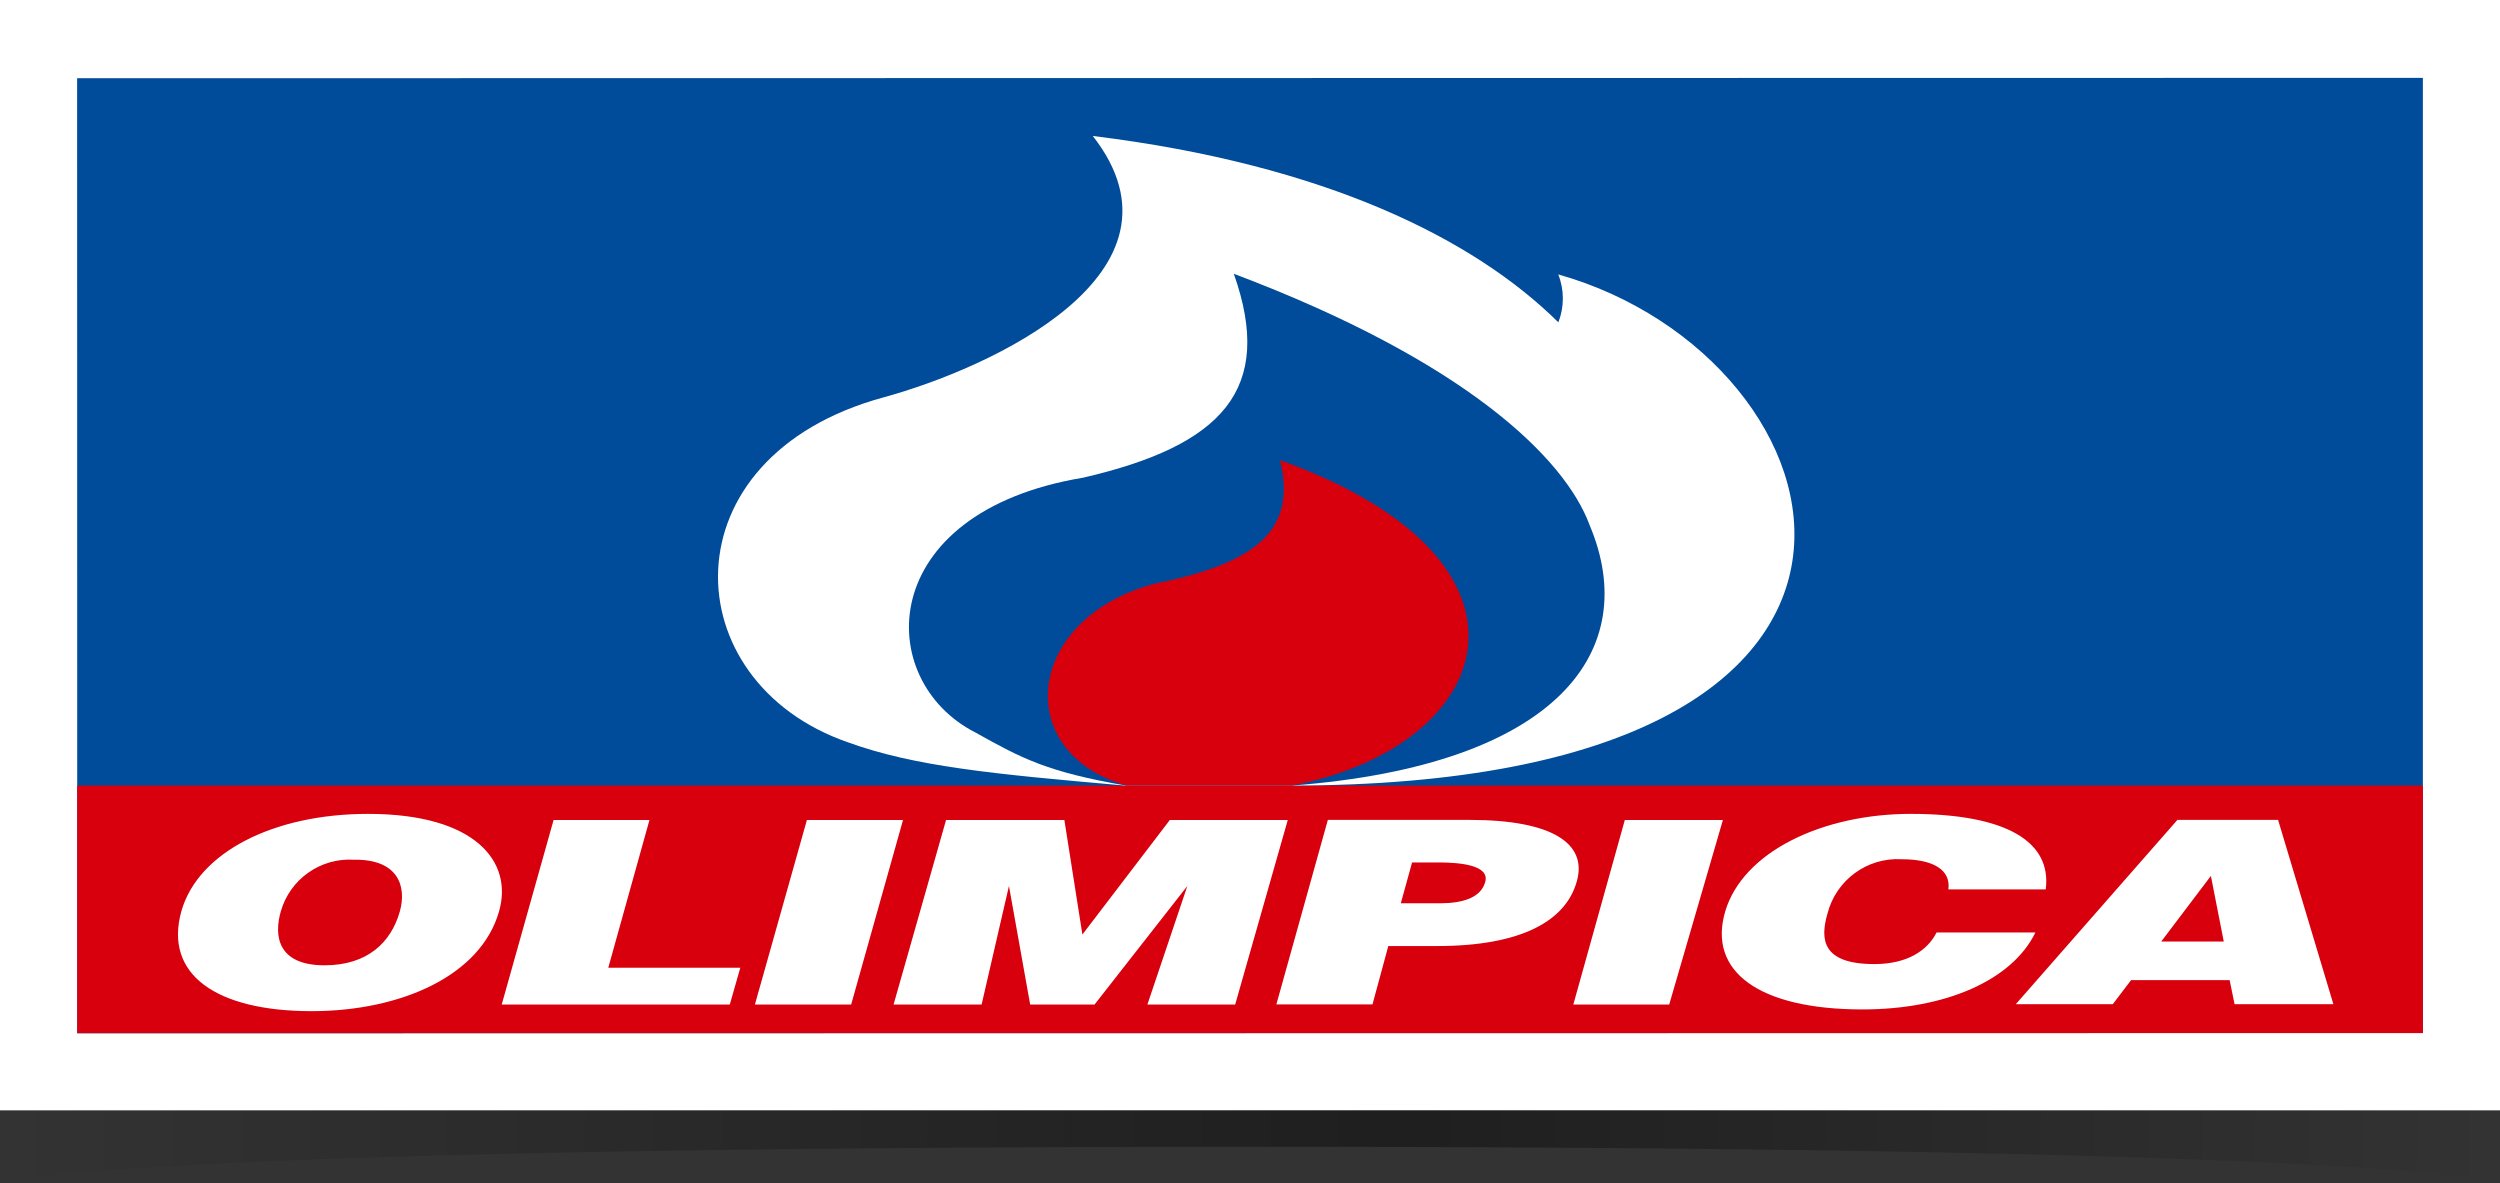
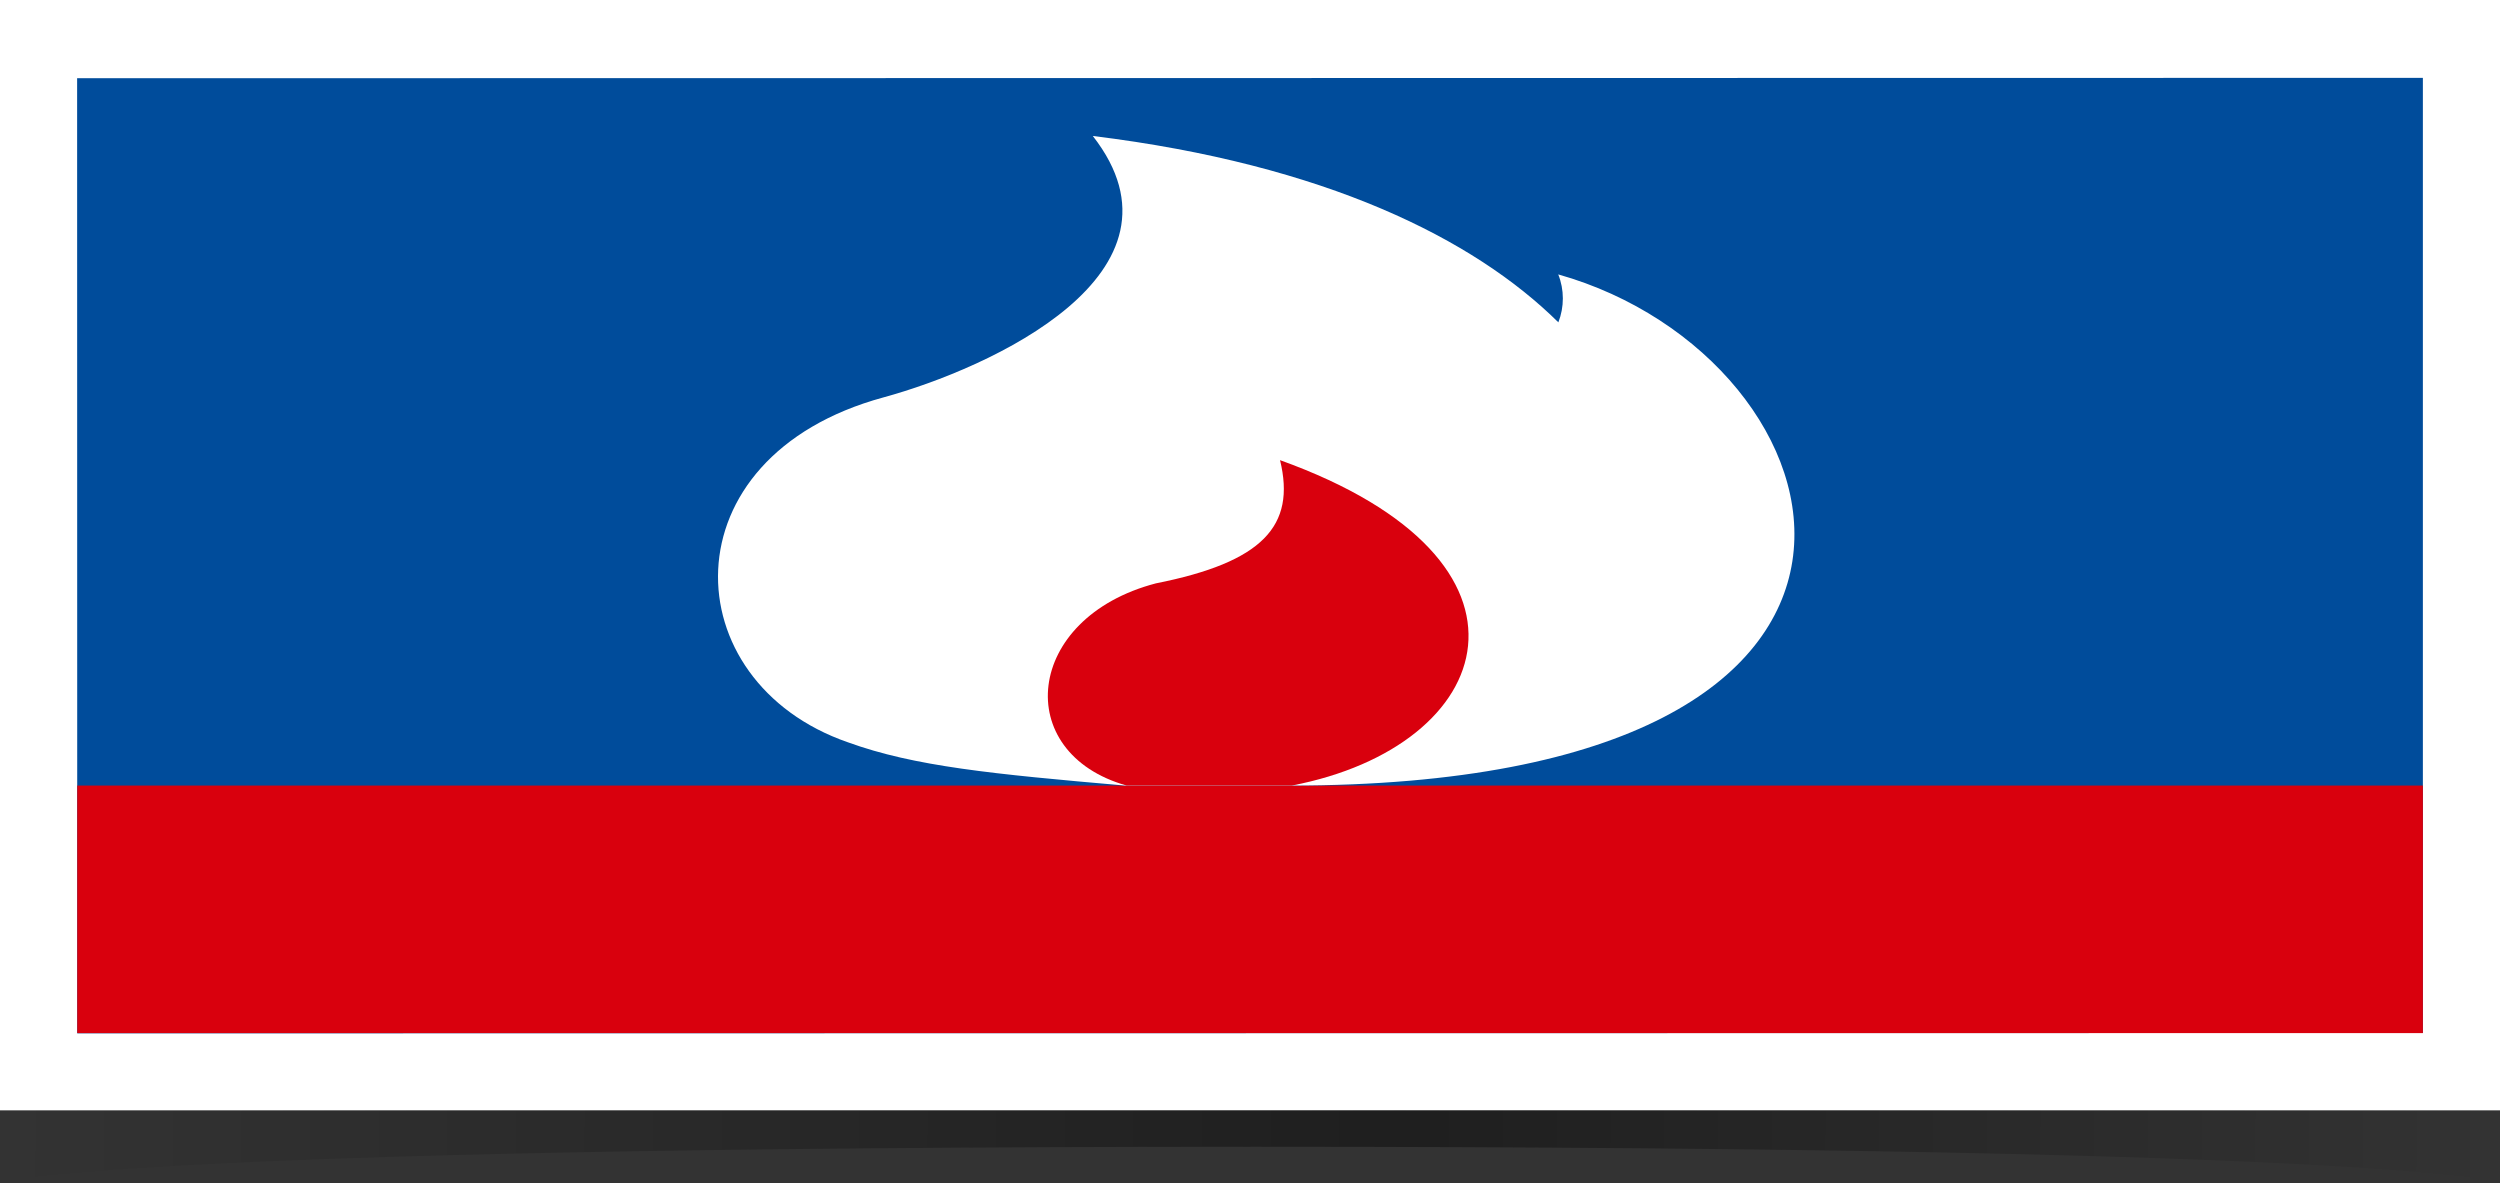
<svg xmlns="http://www.w3.org/2000/svg" xml:space="preserve" style="enable-background:new 0 0 203.9 96.51;" viewBox="0 0 203.9 96.51" y="0px" x="0px" id="Capa_1" version="1.1">
  <rect x="0" y="0" width="203.9" height="96.51" fill="#333333" stroke="none" />
  <style type="text/css">
	.st0{fill:#FFFFFF;}
	.st1{fill:url(#SVGID_1_);}
	.st2{fill:#004C9B;}
	.st3{fill:#D9000D;}
	.st4{fill-rule:evenodd;clip-rule:evenodd;fill:#FFFFFF;}
</style>
  <g>
    <rect height="90.56" width="203.9" class="st0" x="0" />
    <linearGradient y2="94.015" x2="203.666" y1="93.049" x1="-0.012" gradientUnits="userSpaceOnUse" id="SVGID_1_">
      <stop style="stop-color:#000000;stop-opacity:0" offset="5.496231e-04" />
      <stop style="stop-color:#000000;stop-opacity:0.4" offset="0.561" />
      <stop style="stop-color:#000000;stop-opacity:0" offset="1" />
    </linearGradient>
    <path d="M0,90.56v5.95c0,0,7.3-2.98,102.45-2.98s101.45,2.98,101.45,2.98v-5.95H0z" class="st1" />
    <path d="M197.61,84.25L6.3,84.28L6.29,6.38l191.32-0.03L197.61,84.25z" class="st2" id="Trazado_14837" />
    <rect height="20.19" width="191.31" class="st3" y="64.07" x="6.3" id="Rectángulo_5170" />
    <g id="Grupo_14102">
-       <path d="M52.97,66.88h-7.82l-4.23,15.05h18.6l0.86-3H49.61L52.97,66.88z M65.81,66.88l-4.24,15.05    h7.85l4.23-15.05L65.81,66.88z M132.52,66.88l-4.2,15.05h7.82l4.38-15.05L132.52,66.88z M157.95,76.05    c-0.74,1.46-2.37,2.58-5.08,2.58c-4.25,0-4.44-2-3.82-4.12c0.7-2.73,3.23-4.59,6.04-4.43c2.63,0,4.03,0.89,3.82,2.46h7.94    c0.5-3.88-3.19-6.16-11.01-6.16c-7.15,0-13.67,3.06-15.13,7.95c-1.45,4.91,2.76,8,11.2,8c6.76,0,12.2-2.37,14.1-6.28L157.95,76.05    z M95.41,66.88l-7.13,9.34l-1.47-9.34h-9.65l-4.28,15.05h7.18l2.23-9.67l1.73,9.67h5.25l7.57-9.67l-3.26,9.67h7.16l4.29-15.05    L95.41,66.88z M30.02,66.38c-7.71,0-13.84,3.13-15.22,7.91c-1.47,5.2,2.86,8.18,10.61,8.18c7.31,0,13.81-2.91,15.29-8.13    C41.86,70.32,38.83,66.38,30.02,66.38 M32.61,74.34c-0.71,2.52-2.64,4.39-6.14,4.39c-3.86,0-4.13-2.44-3.57-4.39    c0.75-2.64,3.24-4.39,5.97-4.22C32.45,70.06,33.19,72.26,32.61,74.34 M119.84,66.87H108.3l-4.2,15.05h7.84l1.29-4.76h3.97    c6.89,0,10.5-2.05,11.4-5.26C129.48,68.85,126.71,66.87,119.84,66.87 M121.13,71.95c-0.35,1.25-1.81,1.72-3.64,1.72h-3.24    l0.92-3.33h2.22C119.06,70.35,121.54,70.55,121.13,71.95 M185.8,66.87h-8.21L164.41,81.9h7.91l1.49-1.96h8.04l0.4,1.96h8.06    L185.8,66.87z M176.27,76.79l4.05-5.35l1.05,5.35H176.27z" class="st4" id="Trazado_14838" />
      <path d="M105.22,64.07H91.75c-10.8-0.94-17.17-1.56-22.6-3.53c-14.22-4.93-14.95-23.27,2.91-28.13    c8.66-2.37,25.81-10.12,17.07-21.32c18.97,2.33,31.1,8.4,37.97,15.2c0.49-1.26,0.49-2.66-0.01-3.91    C151.2,29.18,161.19,64.08,105.22,64.07" class="st0" id="Trazado_14839" />
-       <path d="M105.38,64.07c21.85-1.67,28.54-11.12,24.27-21.24c-2.04-5.53-10.24-13.42-29.02-20.5    c3.33,9.42-0.92,14-12.29,16.63c-17.03,2.83-17.13,16.53-8.79,20.78c3.84,2.15,5.89,3.22,12.27,4.33H105.38z" class="st2" id="Trazado_14840" />
      <path d="M105.35,64.07c16.78-3.21,21.89-18.33-0.95-26.54c1.31,5.38-1.43,8.32-10.13,10.05    c-10.75,2.82-11.8,13.84-2.38,16.49H105.35z" class="st3" id="Trazado_14841" />
    </g>
  </g>
</svg>